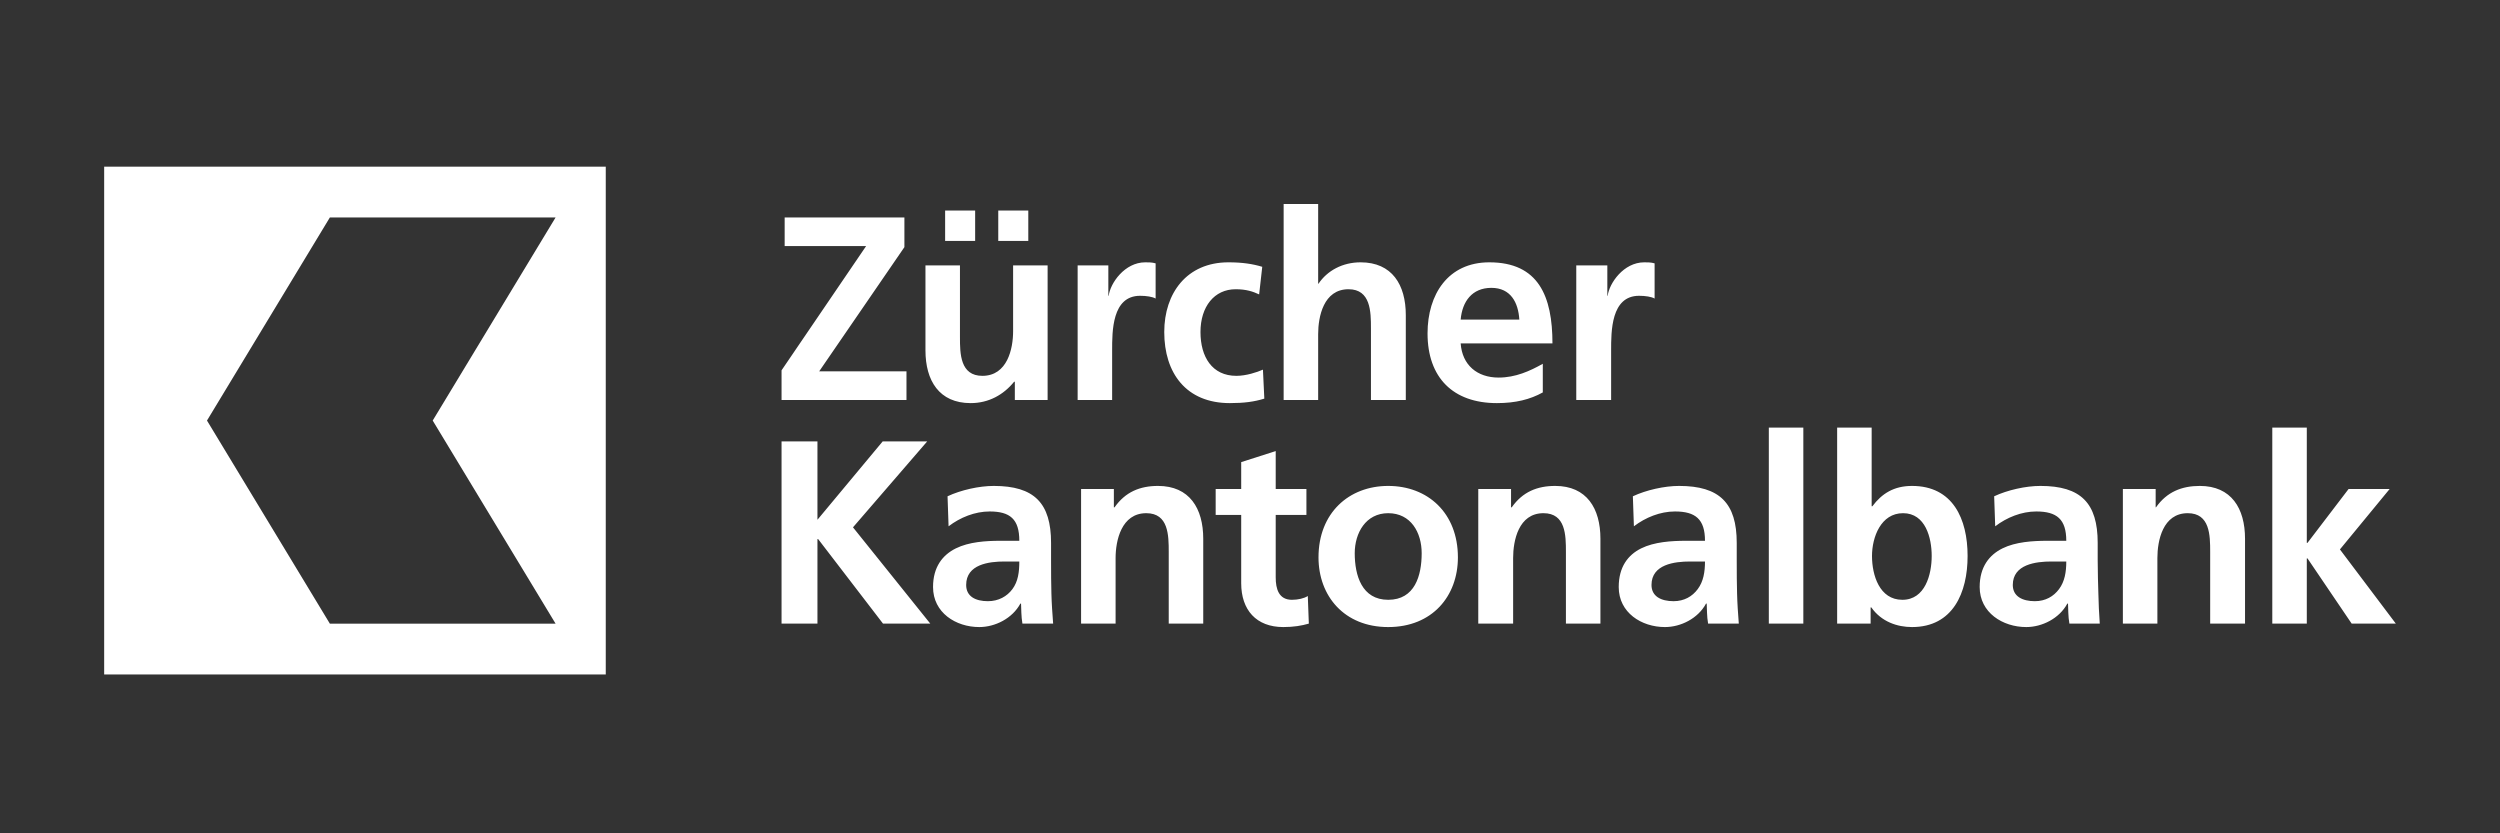
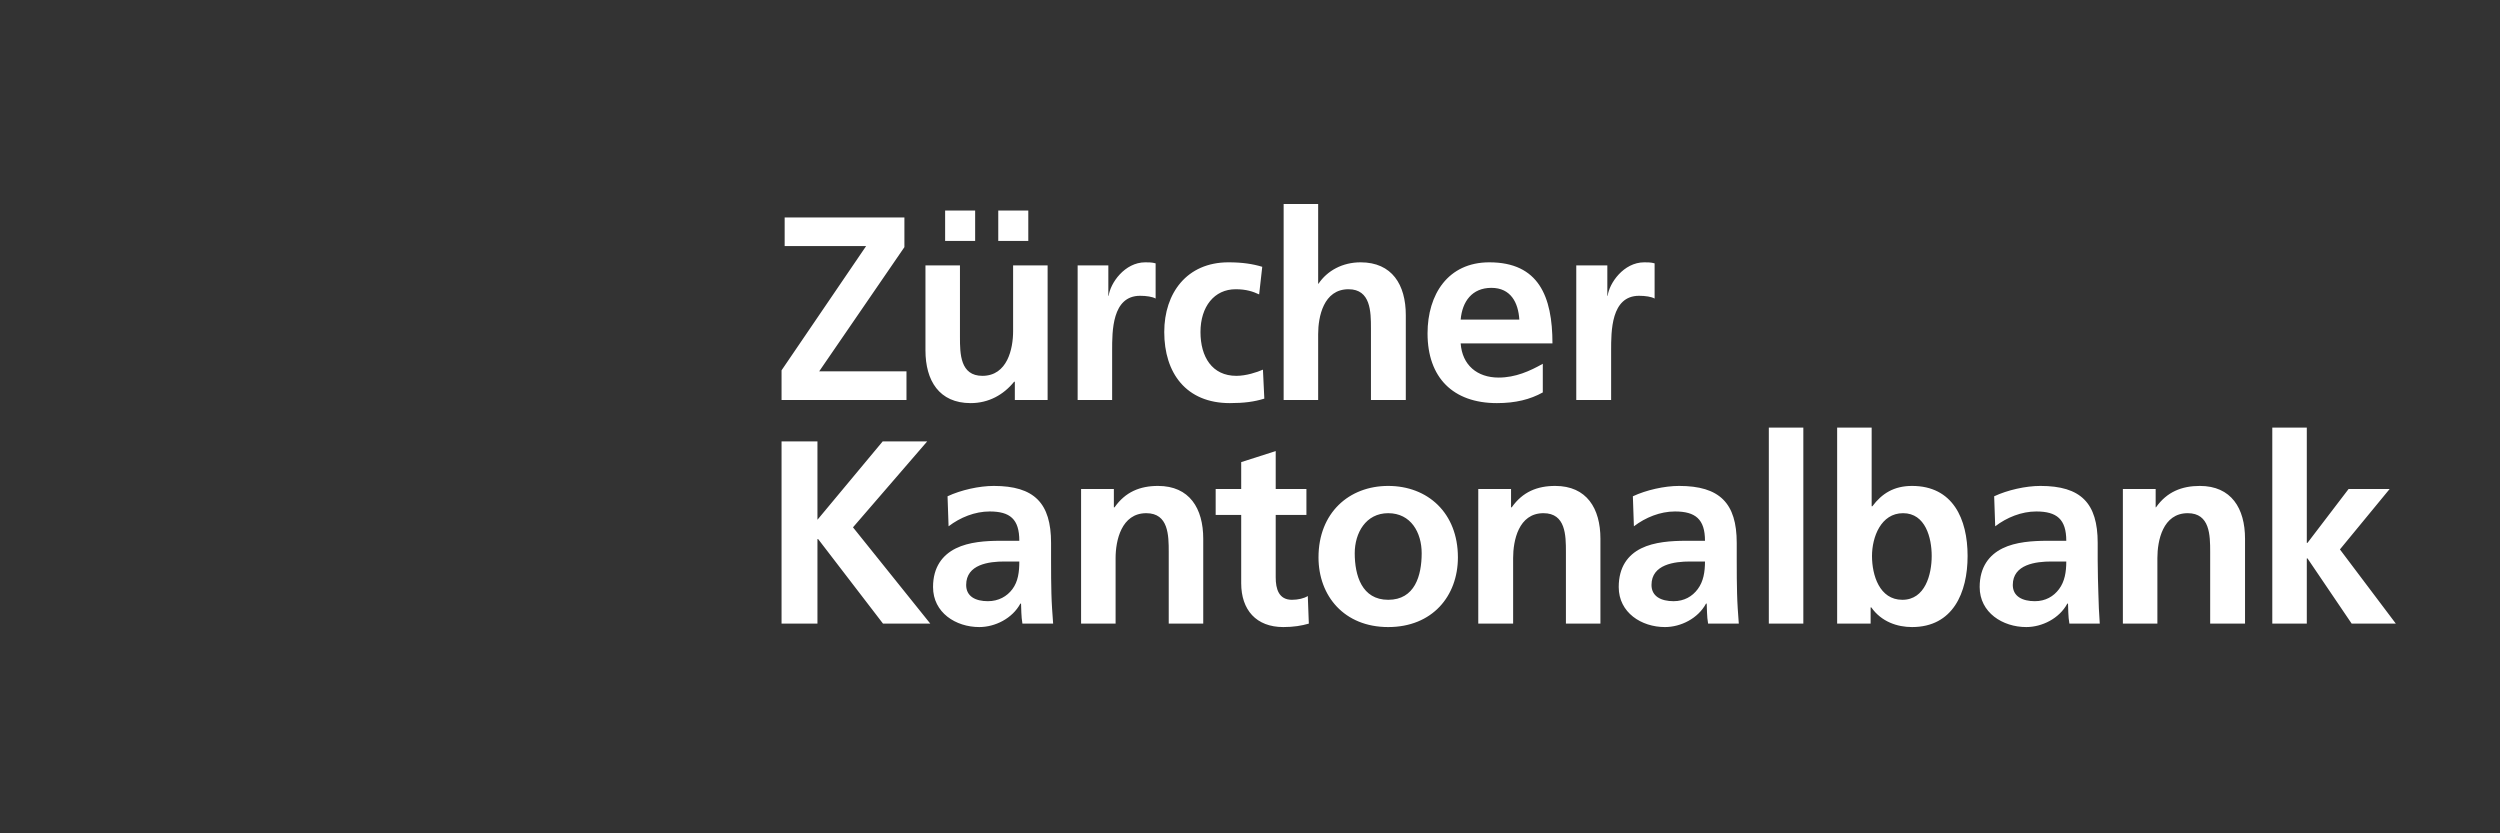
<svg xmlns="http://www.w3.org/2000/svg" width="240" height="80" viewBox="0 0 240 80" fill="none">
  <rect x="0" y="0" width="240" height="80" fill="#333333" stroke="none" />
  <path d="M123.23 19.584V38.4H126.543V32.073C126.543 30.417 127.053 27.767 129.458 27.767C131.589 27.767 131.611 29.929 131.611 31.51V38.4H134.957V30.251C134.957 27.339 133.641 25.183 130.617 25.183C128.881 25.183 127.419 25.982 126.576 27.236H126.543V19.584H123.23ZM90.732 20.213V23.129H93.614V20.213H90.732ZM95.833 20.213V23.129H98.716V20.213H95.833ZM75.327 20.876V23.625H83.146L75.029 35.551V38.4H87.022V35.651H78.64L86.823 23.725V20.876H75.327ZM109.946 25.183C107.962 25.183 106.583 27.192 106.434 28.396H106.401V25.481H103.453V38.4H106.765V33.663C106.765 31.807 106.746 28.396 109.449 28.396C110.044 28.396 110.642 28.485 110.94 28.661V25.282C110.593 25.181 110.267 25.183 109.946 25.183ZM117.929 25.183C113.939 25.183 111.768 28.135 111.768 31.874C111.768 35.815 113.872 38.699 118.062 38.699C119.425 38.699 120.408 38.569 121.375 38.268L121.242 35.485C120.672 35.737 119.633 36.081 118.691 36.081C116.361 36.081 115.246 34.259 115.246 31.874C115.246 29.44 116.569 27.767 118.625 27.767C119.642 27.767 120.283 27.987 120.878 28.263L121.176 25.613C120.26 25.338 119.268 25.183 117.929 25.183ZM142.974 25.183C139.007 25.183 137.044 28.268 137.044 32.007C137.044 36.248 139.489 38.699 143.703 38.699C145.489 38.699 146.892 38.349 148.109 37.672V34.922C146.868 35.624 145.48 36.247 143.868 36.247C141.811 36.247 140.373 35.05 140.224 32.968H149.036C149.036 28.451 147.708 25.183 142.974 25.183ZM157.848 25.183C155.864 25.183 154.486 27.192 154.337 28.396H154.304V25.481H151.322V38.4H154.668V33.663C154.668 31.807 154.65 28.396 157.351 28.396C157.947 28.396 158.545 28.485 158.842 28.661V25.282C158.495 25.181 158.171 25.183 157.848 25.183ZM88.844 25.481V33.63C88.844 36.541 90.159 38.699 93.183 38.699C94.918 38.699 96.34 37.899 97.357 36.645H97.424V38.4H100.571V25.481H97.258V31.808C97.258 33.464 96.715 36.081 94.309 36.081C92.178 36.081 92.156 33.952 92.156 32.371V25.481H88.844ZM143.173 27.634C145.033 27.634 145.756 29.051 145.856 30.682H140.224C140.373 28.95 141.314 27.634 143.173 27.634ZM169.807 41.051V59.867H173.12V41.051H169.807ZM176.366 41.051V59.867H179.58V58.31H179.646C180.612 59.69 182.142 60.198 183.555 60.198C187.473 60.198 188.889 56.913 188.889 53.374C188.889 49.811 187.473 46.649 183.555 46.649C181.821 46.649 180.662 47.375 179.745 48.604H179.679V41.051H176.366ZM218.14 41.051V59.867H221.453V53.606H221.519L225.76 59.867H230L224.633 52.745L229.404 46.947H225.462L221.519 52.115H221.453V41.051H218.14ZM75.029 42.376V59.867H78.475V51.751H78.541L84.769 59.867H89.307L81.887 50.624L89.009 42.376H84.736L78.475 49.896V42.376H75.029ZM122.468 43.303L119.155 44.363V46.947H116.704V49.432H119.155V55.991C119.155 58.551 120.596 60.198 123.197 60.198C124.189 60.198 124.954 60.067 125.648 59.867L125.549 57.217C125.203 57.442 124.62 57.581 124.025 57.581C122.76 57.581 122.468 56.532 122.468 55.428V49.432H125.416V46.947H122.468V43.303ZM95.403 46.649C93.99 46.649 92.253 47.041 90.964 47.643L91.063 50.525C92.178 49.672 93.592 49.101 95.005 49.101C96.964 49.101 97.854 49.834 97.854 51.916H96.032C94.644 51.916 93.024 52.018 91.759 52.645C90.494 53.272 89.572 54.423 89.572 56.356C89.572 58.814 91.755 60.198 94.011 60.198C95.523 60.198 97.184 59.377 97.954 57.946H98.02C98.045 58.349 98.029 59.189 98.152 59.867H101.101C101.027 58.863 100.96 57.965 100.935 56.985C100.91 56.032 100.902 55.078 100.902 53.772V52.115C100.902 48.301 99.294 46.649 95.403 46.649ZM111.171 46.649C109.436 46.649 108.039 47.222 106.997 48.703H106.931V46.947H103.784V59.867H107.097V53.573C107.097 51.915 107.64 49.266 110.045 49.266C112.178 49.266 112.198 51.395 112.198 52.977V59.867H115.511V51.718C115.511 48.807 114.195 46.649 111.171 46.649ZM133.268 46.649C129.498 46.649 126.576 49.239 126.576 53.507C126.576 57.22 129.051 60.198 133.268 60.198C137.506 60.198 139.959 57.22 139.959 53.507C139.959 49.239 137.06 46.649 133.268 46.649ZM149.301 46.649C147.566 46.649 146.169 47.222 145.127 48.703H145.061V46.947H141.914V59.867H145.26V53.573C145.26 51.915 145.77 49.266 148.175 49.266C150.307 49.266 150.328 51.395 150.328 52.977V59.867H153.641V51.718C153.641 48.807 152.325 46.649 149.301 46.649ZM161.194 46.649C159.782 46.649 158.045 47.041 156.755 47.643L156.854 50.525C157.97 49.672 159.383 49.101 160.797 49.101C162.755 49.101 163.679 49.834 163.679 51.916H161.857C160.468 51.916 158.814 52.018 157.55 52.645C156.287 53.272 155.397 54.423 155.397 56.356C155.397 58.814 157.58 60.198 159.836 60.198C161.348 60.198 163.01 59.377 163.778 57.946H163.844C163.87 58.349 163.853 59.189 163.977 59.867H166.925C166.85 58.863 166.783 57.965 166.759 56.985C166.734 56.032 166.726 55.078 166.726 53.772V52.115C166.726 48.301 165.087 46.649 161.194 46.649ZM195.879 46.649C194.466 46.649 192.73 47.041 191.44 47.643L191.539 50.525C192.655 49.672 194.069 49.101 195.481 49.101C197.44 49.101 198.363 49.834 198.363 51.916H196.541C195.153 51.916 193.498 52.018 192.235 52.645C190.97 53.272 190.048 54.423 190.048 56.356C190.048 58.814 192.263 60.198 194.52 60.198C196.032 60.198 197.696 59.377 198.463 57.946H198.529C198.553 58.349 198.536 59.189 198.661 59.867H201.577C201.501 58.863 201.469 57.965 201.444 56.985C201.42 56.032 201.378 55.078 201.378 53.772V52.115C201.378 48.301 199.771 46.649 195.879 46.649ZM211.184 46.649C209.447 46.649 208.018 47.222 206.976 48.703H206.943V46.947H203.796V59.867H207.109V53.573C207.109 51.915 207.621 49.266 210.024 49.266C212.157 49.266 212.177 51.395 212.177 52.977V59.867H215.523V51.718C215.523 48.807 214.21 46.649 211.184 46.649ZM133.268 49.266C135.449 49.266 136.481 51.127 136.481 53.109C136.481 55.269 135.82 57.581 133.268 57.581C130.739 57.581 130.054 55.243 130.054 53.109C130.054 51.178 131.109 49.266 133.268 49.266ZM182.694 49.266C184.852 49.266 185.443 51.642 185.443 53.374C185.443 55.157 184.811 57.581 182.628 57.581C180.424 57.581 179.712 55.207 179.712 53.374C179.712 51.568 180.564 49.266 182.694 49.266ZM96.43 53.904H97.854C97.854 54.908 97.737 55.826 97.192 56.554C96.671 57.257 95.857 57.714 94.84 57.714C93.65 57.714 92.752 57.26 92.752 56.157C92.752 54.173 94.942 53.904 96.43 53.904ZM162.254 53.904H163.679C163.679 54.908 163.528 55.826 162.983 56.554C162.463 57.257 161.681 57.714 160.664 57.714C159.474 57.714 158.544 57.26 158.544 56.157C158.544 54.173 160.765 53.904 162.254 53.904ZM196.939 53.904H198.363C198.363 54.908 198.213 55.826 197.668 56.554C197.147 57.257 196.364 57.714 195.349 57.714C194.159 57.714 193.228 57.26 193.228 56.157C193.228 54.173 195.452 53.904 196.939 53.904Z" fill="white" />
-   <path fill-rule="evenodd" clip-rule="evenodd" d="M58.153 64.747H10V16H58.153V64.747ZM31.668 20.875H53.337L41.54 40.373L53.337 59.873H31.668L19.871 40.373L31.668 20.875Z" fill="white" />
</svg>